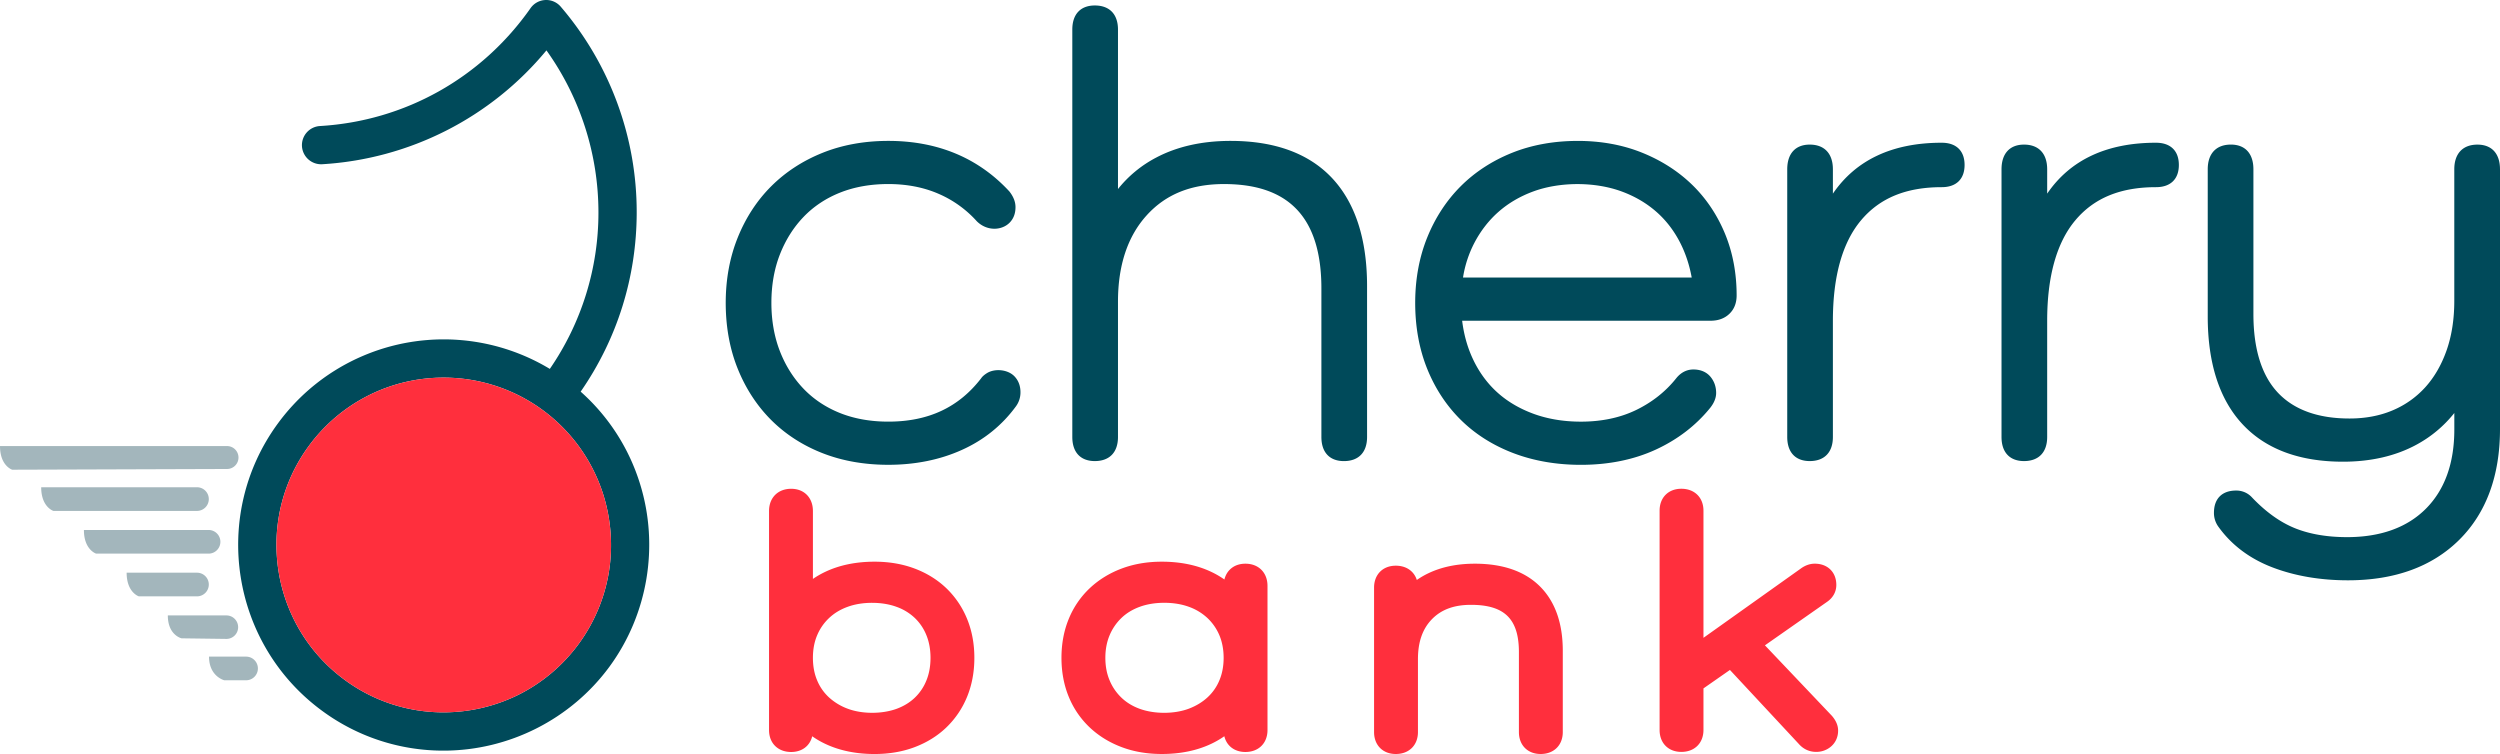
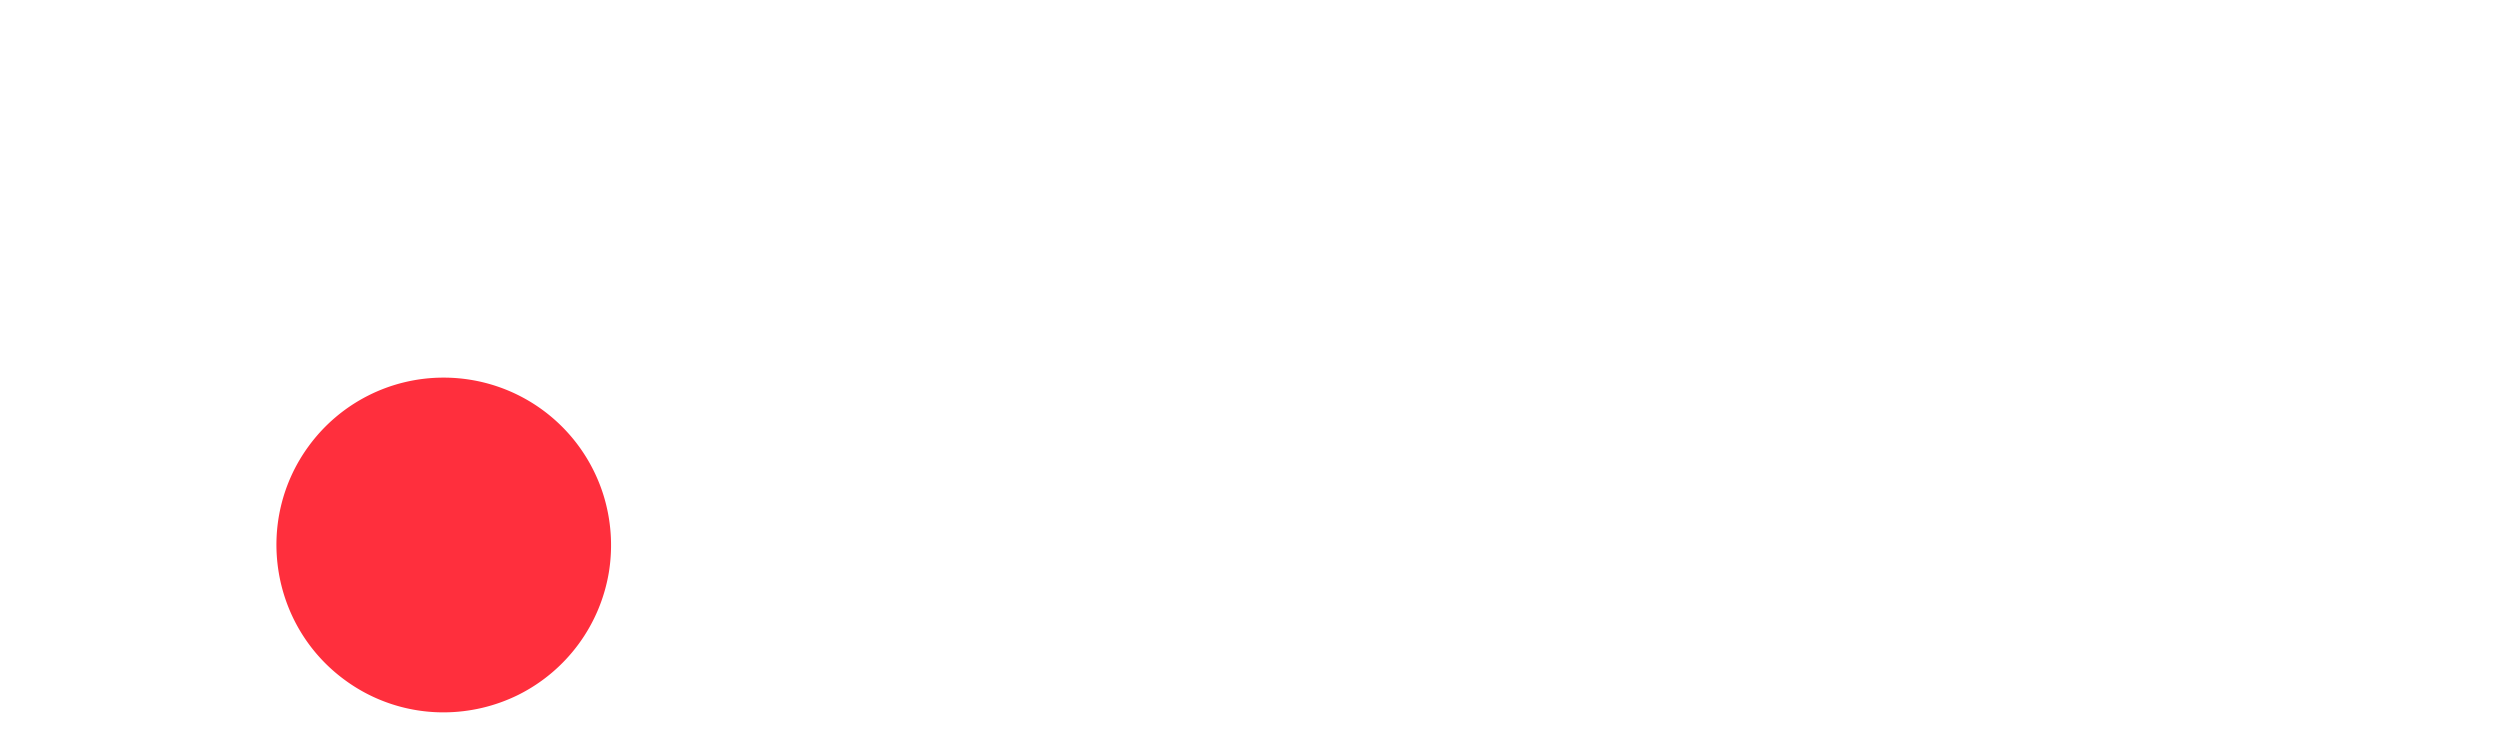
<svg xmlns="http://www.w3.org/2000/svg" viewBox="0 0 300 90.482">
-   <path fill="#FF2F3D" d="M113.562 70.588c-1.066-1.02-2.351-1.817-3.821-2.368-1.447-.543-3.057-.818-4.788-.818-2.236 0-4.237.414-5.947 1.23a10.63 10.63 0 0 0-1.456.839v-8.148c0-1.597-1.05-2.669-2.61-2.669-1.588 0-2.656 1.072-2.656 2.669v26.285c0 1.573 1.068 2.63 2.656 2.63 1.301 0 2.246-.733 2.525-1.886.488.342 1.004.643 1.542.898 1.711.816 3.711 1.231 5.946 1.231 1.73 0 3.34-.275 4.787-.819 1.468-.55 2.753-1.347 3.821-2.369a10.68 10.68 0 0 0 2.493-3.687c.577-1.407.869-2.978.869-4.665s-.292-3.256-.869-4.665a10.69 10.69 0 0 0-2.492-3.688zm-8.914 1.752c1.083 0 2.079.164 2.96.489a6.215 6.215 0 0 1 2.179 1.337c.6.579 1.07 1.279 1.379 2.053.328.803.496 1.72.496 2.721 0 1.002-.166 1.919-.496 2.722a5.857 5.857 0 0 1-1.38 2.053c-.596.574-1.328 1.023-2.177 1.337-1.757.645-4.149.655-5.906-.014a6.848 6.848 0 0 1-2.237-1.362 5.759 5.759 0 0 1-1.409-2.031c-.337-.794-.507-1.707-.507-2.705s.17-1.908.507-2.705a6.046 6.046 0 0 1 1.42-2.059c.621-.588 1.344-1.028 2.211-1.347.881-.325 1.877-.489 2.96-.489zm44.798-4.697c-1.29 0-2.229.731-2.518 1.897a10.555 10.555 0 0 0-1.56-.908c-1.713-.816-3.717-1.23-5.955-1.23-1.737 0-3.35.275-4.797.818-1.467.55-2.761 1.344-3.841 2.36a10.505 10.505 0 0 0-2.527 3.695c-.579 1.407-.872 2.978-.872 4.665s.293 3.26.871 4.665c.567 1.4 1.43 2.66 2.528 3.696 1.081 1.017 2.374 1.811 3.841 2.359 1.449.546 3.063.819 4.797.819 2.239 0 4.243-.414 5.955-1.23.541-.257 1.06-.558 1.551-.902.279 1.157 1.224 1.891 2.526 1.891 1.588 0 2.655-1.057 2.655-2.63V70.312c.001-1.595-1.066-2.669-2.654-2.669zm-2.61 11.297c0 .996-.171 1.905-.51 2.704a5.744 5.744 0 0 1-1.413 2.03c-.619.574-1.374 1.032-2.241 1.363-1.765.67-4.163.662-5.924.014-.853-.314-1.588-.763-2.184-1.34a6.097 6.097 0 0 1-1.412-2.07c-.337-.794-.509-1.706-.509-2.703s.172-1.906.51-2.705a6.167 6.167 0 0 1 1.411-2.069c.605-.582 1.32-1.019 2.184-1.34.882-.325 1.881-.489 2.969-.489s2.084.165 2.97.489a6.435 6.435 0 0 1 2.217 1.351 6.099 6.099 0 0 1 1.424 2.06c.336.801.508 1.713.508 2.705zm30.134-11.297c-2.129 0-4.02.397-5.622 1.175a9.777 9.777 0 0 0-1.33.779c-.334-1.054-1.263-1.714-2.519-1.714-1.561 0-2.611 1.057-2.611 2.63V87.85c0 1.573 1.05 2.63 2.611 2.63 1.588 0 2.655-1.057 2.655-2.63v-8.749c0-2.071.552-3.644 1.687-4.806 1.127-1.153 2.655-1.714 4.671-1.714 4.034 0 5.757 1.698 5.757 5.678v9.591c0 1.573 1.05 2.63 2.61 2.63 1.588 0 2.655-1.057 2.655-2.63v-9.753c0-3.317-.922-5.917-2.741-7.729-1.82-1.812-4.449-2.725-7.823-2.725zm42.843 18.239-8.021-8.443 7.426-5.197c.737-.496 1.141-1.224 1.141-2.052 0-1.525-1.042-2.549-2.588-2.549-.587 0-1.165.207-1.696.6l-11.659 8.297V61.281c0-1.572-1.066-2.63-2.655-2.63-1.56 0-2.609 1.056-2.609 2.63v26.317c0 1.572 1.049 2.63 2.609 2.63 1.588 0 2.655-1.057 2.655-2.63v-4.991l3.176-2.214 8.269 8.883c.548.622 1.268.95 2.081.95a2.695 2.695 0 0 0 1.787-.649c.546-.471.844-1.146.844-1.9.004-.614-.254-1.219-.76-1.795z" />
-   <path fill="#004A5A" d="M118.479 44.748c-.359.219-.612.447-.739.645-2.697 3.5-6.341 5.203-11.142 5.203-2.125 0-4.069-.344-5.777-1.024-1.696-.673-3.17-1.651-4.378-2.904-1.215-1.262-2.174-2.779-2.849-4.508s-1.026-3.69-1.026-5.82c0-2.13.345-4.086 1.026-5.82s1.634-3.244 2.849-4.506c1.206-1.253 2.68-2.23 4.378-2.904 1.709-.68 3.652-1.024 5.777-1.024 2.211 0 4.237.392 6.016 1.164a13.19 13.19 0 0 1 4.598 3.296c1.2 1.203 2.973 1.141 3.931.186.476-.476.717-1.106.717-1.871 0-.626-.232-1.244-.733-1.886-3.721-4.028-8.609-6.068-14.529-6.068-2.875 0-5.535.484-7.901 1.436-2.376.955-4.447 2.307-6.157 4.016-1.709 1.709-3.058 3.779-4.015 6.157-.957 2.378-1.439 5.004-1.439 7.826 0 2.872.484 5.531 1.439 7.902.955 2.371 2.307 4.446 4.015 6.154 1.709 1.707 3.785 3.051 6.163 3.981 2.363.927 5.02 1.397 7.895 1.397 3.231 0 6.2-.601 8.827-1.787 2.65-1.191 4.838-2.96 6.51-5.26a2.808 2.808 0 0 0 .522-1.659c0-.752-.235-1.386-.7-1.886-.805-.866-2.362-.978-3.278-.436zm29.187-27.84c-3.397 0-6.393.67-8.905 1.992a14.392 14.392 0 0 0-4.603 3.784V3.545c0-1.836-1.013-2.888-2.779-2.888-1.717 0-2.702 1.053-2.702 2.888V52.44c0 1.836.985 2.889 2.702 2.889 1.765 0 2.779-1.053 2.779-2.889V36.192c0-4.345 1.156-7.826 3.435-10.343 2.29-2.531 5.328-3.762 9.29-3.762 7.862 0 11.684 4.102 11.684 12.54v17.816c0 1.836.985 2.889 2.702 2.889 1.765 0 2.779-1.053 2.779-2.889V34.327c0-5.599-1.401-9.945-4.164-12.919-2.783-2.988-6.892-4.5-12.218-4.5zm55.38 5.254c-1.684-1.632-3.715-2.928-6.038-3.857s-4.901-1.396-7.676-1.396c-2.875 0-5.535.484-7.902 1.436-2.378.957-4.449 2.309-6.154 4.016-1.704 1.707-3.057 3.776-4.017 6.157-.952 2.368-1.436 5.002-1.436 7.826 0 2.875.484 5.535 1.436 7.902.96 2.382 2.326 4.453 4.059 6.16 1.733 1.707 3.859 3.049 6.313 3.98 2.437.924 5.153 1.394 8.075 1.394 3.329 0 6.352-.614 8.982-1.825s4.836-2.905 6.559-5.043c.459-.589.69-1.181.69-1.76 0-.731-.222-1.378-.664-1.922-.332-.407-.962-.893-2.075-.893-.55 0-1.35.182-2.046 1.049-1.262 1.588-2.874 2.867-4.792 3.803-1.919.935-4.155 1.409-6.653 1.409-2.084 0-4.01-.323-5.724-.957-1.706-.631-3.184-1.516-4.392-2.63-1.208-1.114-2.186-2.484-2.907-4.069-.617-1.349-1.029-2.845-1.226-4.454h29.825c.905 0 1.656-.274 2.227-.814.587-.553.886-1.301.886-2.224 0-2.68-.473-5.176-1.405-7.424s-2.257-4.226-3.945-5.864zm-.041 11.141h-27.443a13.516 13.516 0 0 1 1.328-4.091c.767-1.483 1.759-2.764 2.944-3.804 1.186-1.04 2.596-1.863 4.183-2.443 3.143-1.149 7.316-1.182 10.554 0 1.588.58 2.996 1.402 4.183 2.443 1.187 1.041 2.158 2.312 2.904 3.795.625 1.242 1.076 2.619 1.347 4.1zm30.004-16.175c-5.912 0-10.294 2.054-13.062 6.109v-2.922c0-1.882-1.013-2.963-2.779-2.963-1.717 0-2.7 1.081-2.7 2.963V52.44c0 1.836.984 2.889 2.7 2.889 1.765 0 2.779-1.053 2.779-2.889V38.502c0-5.344 1.141-9.408 3.389-12.078 2.248-2.67 5.409-3.964 9.673-3.964 1.741 0 2.741-.971 2.741-2.666s-.999-2.666-2.741-2.666zm25.714 0c-5.912 0-10.294 2.054-13.062 6.109v-2.922c0-1.882-1.013-2.963-2.779-2.963-1.717 0-2.7 1.081-2.7 2.963V52.44c0 1.836.984 2.889 2.7 2.889 1.765 0 2.779-1.053 2.779-2.889V38.502c0-5.344 1.141-9.408 3.389-12.078 2.248-2.67 5.409-3.964 9.673-3.964 1.741 0 2.74-.971 2.74-2.666s-.999-2.666-2.74-2.666zm38.57.226c-1.765 0-2.779 1.081-2.779 2.963v15.8c0 2.184-.31 4.175-.921 5.92-.607 1.732-1.466 3.222-2.551 4.424a11.036 11.036 0 0 1-3.92 2.779c-1.526.65-3.27.981-5.185.981-3.765 0-6.656-1.042-8.595-3.103-1.947-2.071-2.933-5.249-2.933-9.437V20.313c0-1.882-.985-2.963-2.702-2.963-1.765 0-2.779 1.081-2.779 2.963V37.98c0 5.601 1.402 9.947 4.166 12.918 2.775 2.99 6.835 4.506 12.064 4.506 3.352 0 6.315-.685 8.805-2.035a14.718 14.718 0 0 0 4.556-3.81v1.985c0 4.031-1.146 7.226-3.406 9.495-2.26 2.269-5.449 3.417-9.466 3.417-2.412 0-4.536-.368-6.312-1.096-1.768-.724-3.499-1.975-5.161-3.738a2.54 2.54 0 0 0-1.834-.757c-1.695 0-2.666.971-2.666 2.666a2.804 2.804 0 0 0 .522 1.66c1.577 2.205 3.772 3.856 6.517 4.902 2.686 1.024 5.729 1.544 9.043 1.544 5.61 0 10.1-1.634 13.349-4.855C298.353 61.56 300 57.08 300 51.468V20.315c-.003-1.882-.988-2.961-2.707-2.961z" />
-   <path fill="#A3B6BC" d="M0 53.528h27.24a1.375 1.375 0 0 1 .005 2.751l-25.78.087c-.001 0-1.465-.458-1.465-2.838zm4.943 4.943H23.69a1.42 1.42 0 0 1 0 2.838H6.408s-1.465-.457-1.465-2.838zm5.126 5.127h15.023a1.42 1.42 0 0 1 0 2.837H11.535s-1.466-.457-1.466-2.837zm5.127 5.126h8.494a1.42 1.42 0 0 1 0 2.838h-7.03c.001 0-1.464-.458-1.464-2.838zm4.944 5.127h7.064a1.41 1.41 0 0 1 0 2.819h-.019l-5.397-.072s-1.648-.367-1.648-2.747zm4.943 4.944h4.446a1.419 1.419 0 1 1 0 2.838h-2.616c.001-.001-1.83-.459-1.83-2.838z" />
-   <path fill="#004A5A" d="M76.806 58.072a24.423 24.423 0 0 0-7.127-11.074c4.388-6.328 6.711-13.739 6.725-21.479A37.873 37.873 0 0 0 67.288.802a2.294 2.294 0 0 0-3.622.176c-5.879 8.387-15.091 13.543-25.275 14.147a2.298 2.298 0 0 0-2.155 2.428 2.304 2.304 0 0 0 2.427 2.155A37.838 37.838 0 0 0 65.574 6.044a33.466 33.466 0 0 1 6.239 19.465 33.051 33.051 0 0 1-5.834 18.759 24.673 24.673 0 0 0-28.856 2.449 24.738 24.738 0 0 0-3.785 4.108c-8.037 10.977-5.645 26.446 5.332 34.484a24.488 24.488 0 0 0 14.556 4.767c7.847 0 15.297-3.776 19.927-10.099 4.595-6.278 5.961-14.465 3.653-21.905zm-3.722 10.479a20.125 20.125 0 0 1-10.896 14.836 20.286 20.286 0 0 1-8.961 2.096 19.934 19.934 0 0 1-11.844-3.88c-8.933-6.542-10.881-19.133-4.34-28.068a20.032 20.032 0 0 1 16.223-8.22 20.09 20.09 0 0 1 19.156 14.117 20.285 20.285 0 0 1 .662 9.119z" />
  <path fill="#FF2F3D" d="M73.084 68.551a20.125 20.125 0 0 1-10.896 14.836 20.286 20.286 0 0 1-8.961 2.096 19.934 19.934 0 0 1-11.844-3.88c-8.933-6.542-10.881-19.133-4.34-28.068a20.032 20.032 0 0 1 16.223-8.22 20.09 20.09 0 0 1 19.156 14.117 20.285 20.285 0 0 1 .662 9.119z" />
</svg>